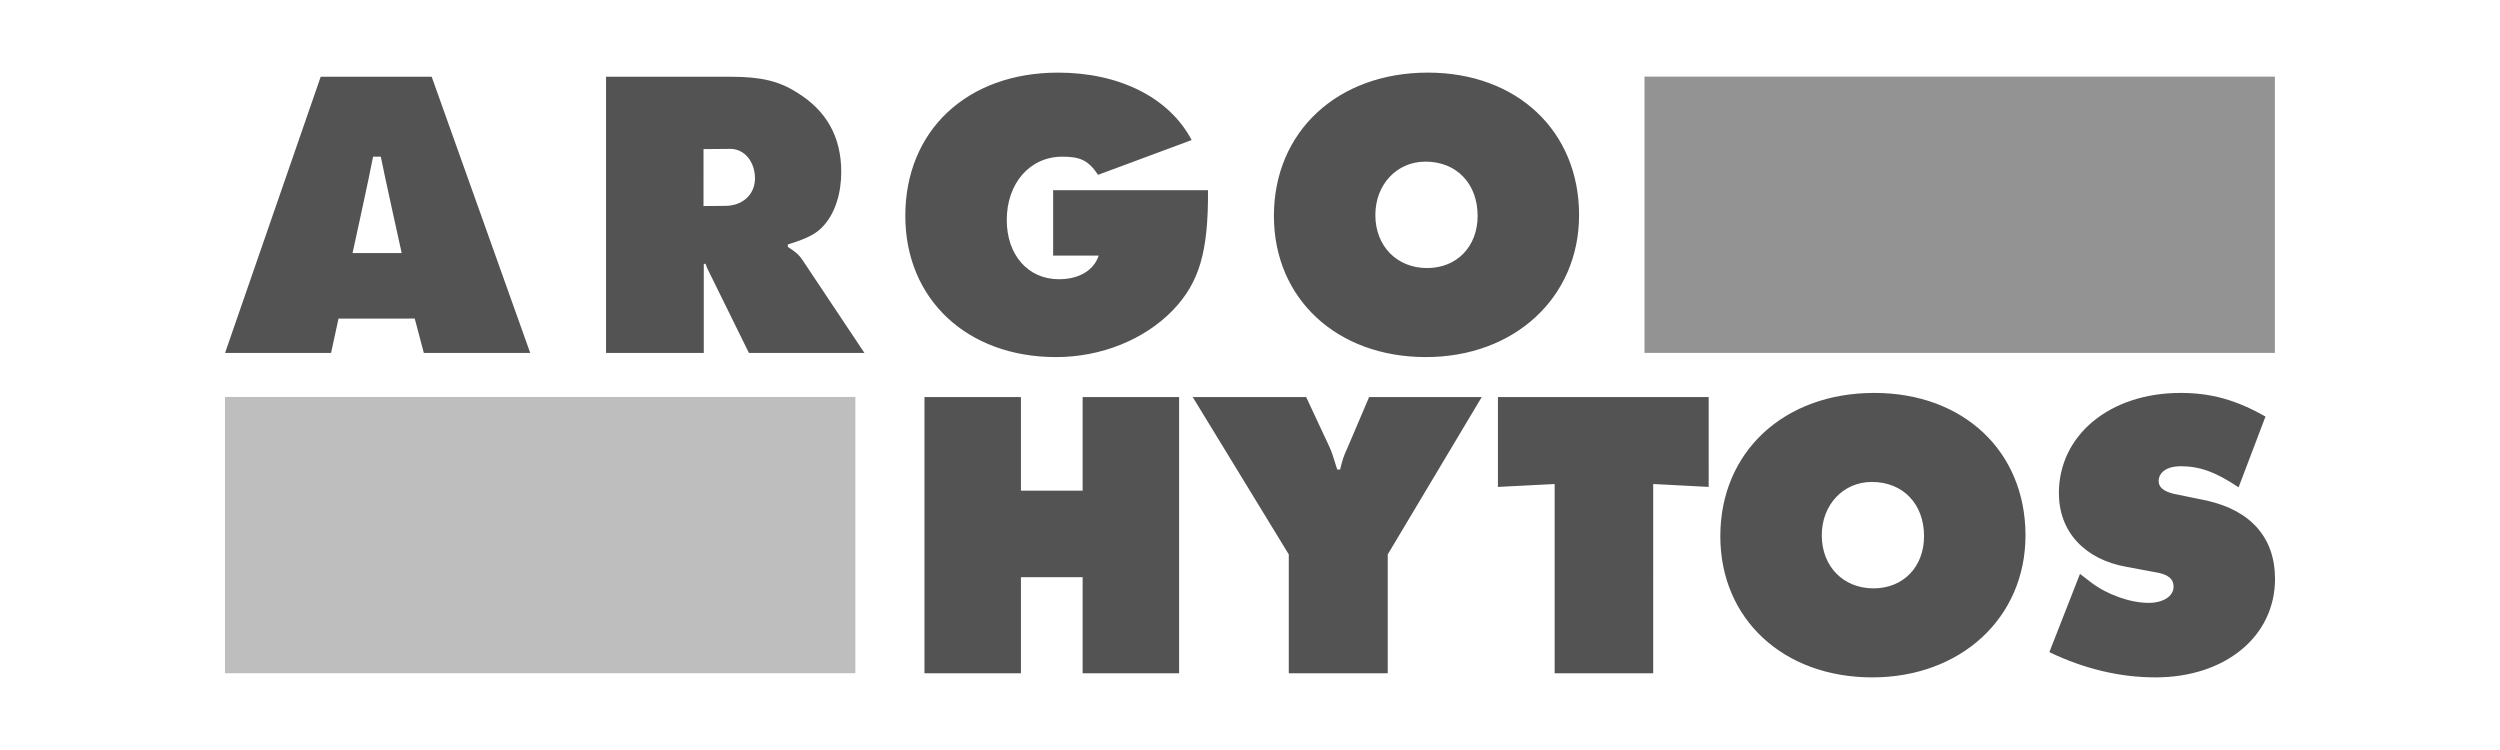
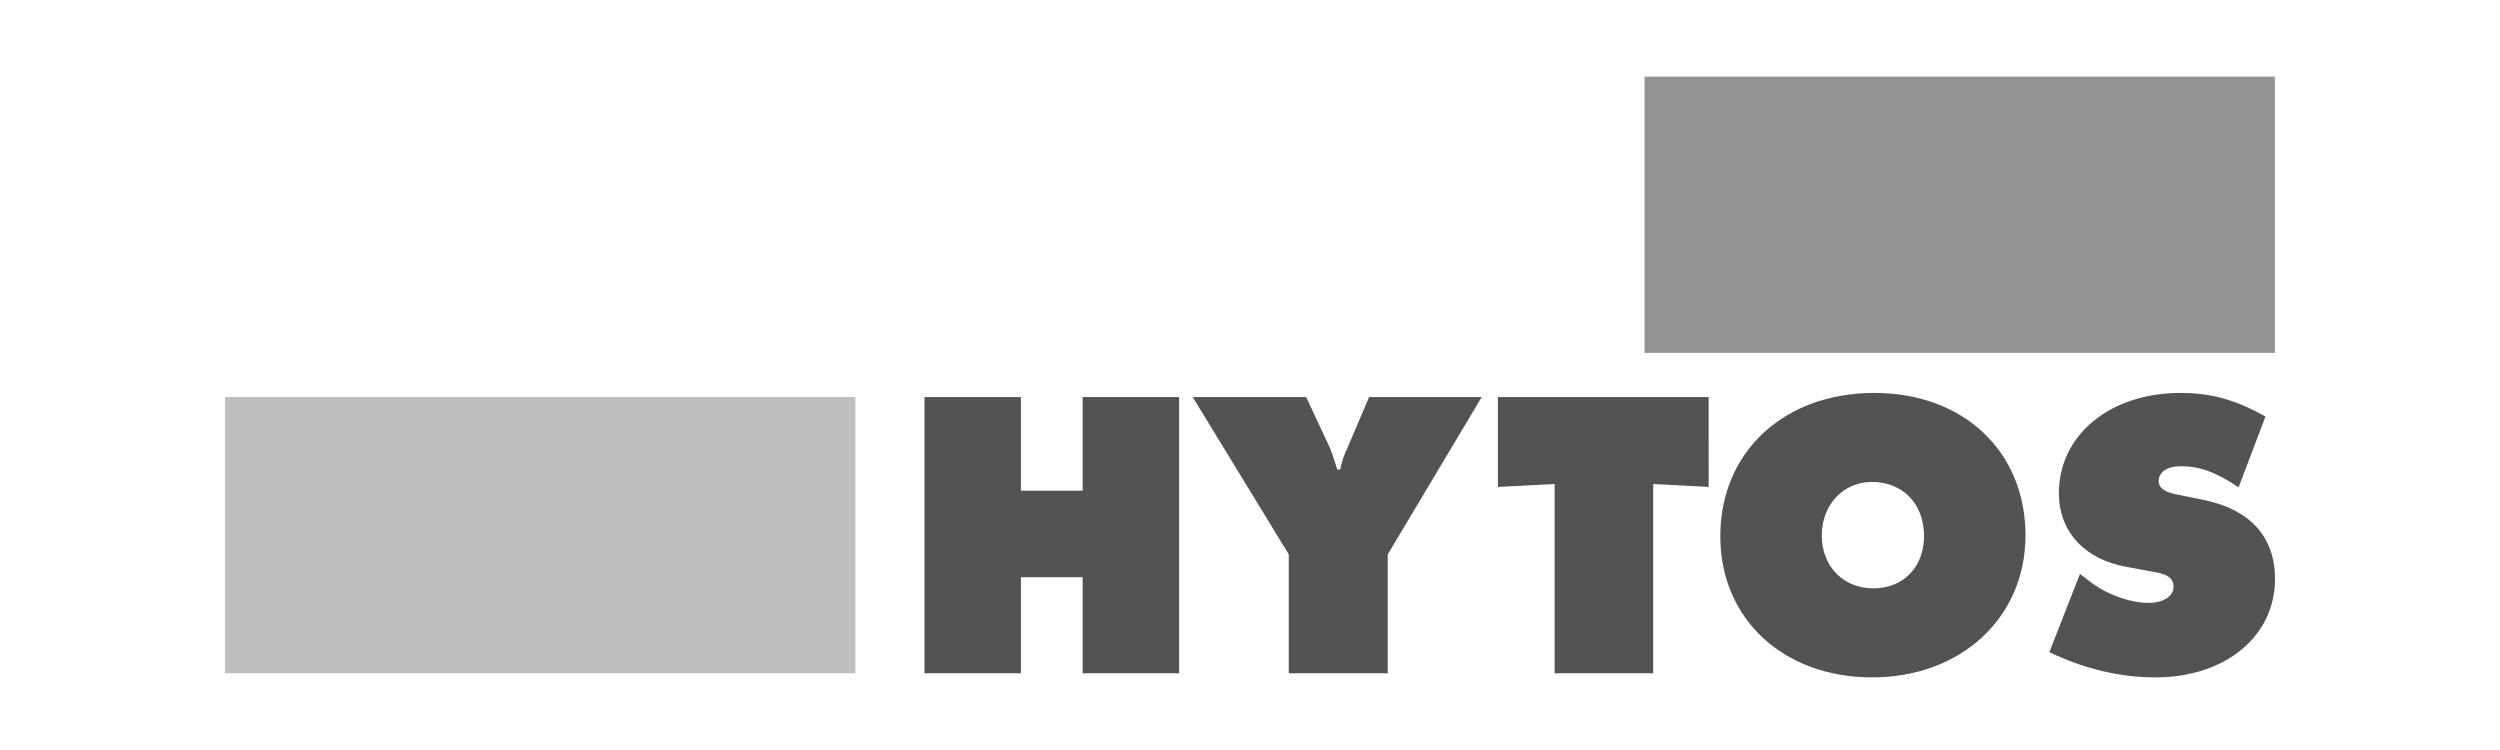
<svg xmlns="http://www.w3.org/2000/svg" version="1.1" baseProfile="tiny" id="argo-hytos" x="0px" y="0px" viewBox="0 0 283.465 85.039" overflow="scroll" xml:space="preserve" width="150" height="45">
  <g>
-     <path id="path3188" fill="#535353" d="M161.908,8.233c-10.282,0-17.465,6.715-17.465,16.244c0,9.392,7.137,16.011,17.23,16.011   c10.047,0,17.373-6.761,17.373-16.103C179.045,14.853,172.001,8.233,161.908,8.233 M161.627,18.326c3.521,0,5.915,2.489,5.915,6.15   c0,3.475-2.348,5.917-5.729,5.917c-3.427,0-5.867-2.489-5.867-6.01C155.946,20.909,158.387,18.326,161.627,18.326 M119.411,21.567   v7.418h5.164c-0.563,1.691-2.254,2.676-4.507,2.676c-3.521,0-5.915-2.77-5.915-6.713c0-4.178,2.629-7.183,6.291-7.183   c1.972,0,2.935,0.368,4.062,2.058l10.612-3.943c-2.583-4.883-8.288-7.646-15.144-7.646c-10.329,0-17.325,6.572-17.325,16.244   c0,9.437,6.996,16.011,17.091,16.011c5.116,0,9.999-1.972,13.239-5.307c3.005-3.146,4.037-6.619,3.991-13.615L119.411,21.567   L119.411,21.567z M79.77,23.364l2.444-0.021c2.049,0,3.391-1.342,3.391-3.126c0-1.786-1.114-3.336-2.795-3.336l-3.041,0.025V23.364   z M68.717,40.019V8.702H82.85c3.381,0,5.446,0.47,7.512,1.784c3.381,2.067,5.024,5.072,5.024,9.015   c0,2.441-0.705,4.648-1.972,6.056c-0.798,0.94-1.924,1.502-4.084,2.161v0.281c0.892,0.563,1.267,0.892,1.643,1.456l7.042,10.564   H84.917l-4.507-9.155c-0.235-0.47-0.283-0.564-0.424-0.986l-0.187,0.094v10.047L68.717,40.019L68.717,40.019z M39.975,28.691h5.57   c0,0-2.061-9.307-2.368-10.928H42.3C41.95,19.692,39.975,28.691,39.975,28.691 M38.384,36.121l-0.846,3.897h-12.02L36.363,8.703   h12.584l11.174,31.315H48.056l-1.032-3.897H38.384L38.384,36.121z" />
    <path id="path3208" fill="#535353" d="M232.368,73.942c3.897,1.878,7.982,2.864,12.02,2.864c7.934,0,13.568-4.648,13.568-11.174   c0-4.648-2.724-7.747-7.747-8.874l-3.662-0.751c-1.221-0.281-1.784-0.751-1.784-1.456c0-1.032,0.986-1.689,2.489-1.689   c2.159,0,3.989,0.657,6.572,2.394l3.051-8.029c-3.332-1.878-6.15-2.676-9.624-2.676c-8.029,0-13.803,4.789-13.803,11.361   c0,4.367,2.911,7.512,7.653,8.358l3.286,0.611c1.456,0.235,2.065,0.751,2.065,1.643c0,1.079-1.173,1.832-2.816,1.832   c-2.113,0-4.742-0.94-6.574-2.348l-1.219-0.94L232.368,73.942L232.368,73.942z M212.525,44.551   c-10.282,0-17.465,6.715-17.465,16.244c0,9.39,7.137,16.011,17.23,16.011c10.047,0,17.373-6.761,17.373-16.103   C229.662,51.171,222.62,44.551,212.525,44.551 M212.244,54.645c3.521,0,5.916,2.489,5.916,6.15c0,3.475-2.348,5.917-5.729,5.917   c-3.427,0-5.867-2.489-5.867-6.01C206.563,57.228,209.004,54.645,212.244,54.645 M176.275,76.337h11.174V54.88l6.291,0.329V45.02   h-23.897v10.19l6.432-0.329V76.337z M135.237,45.021l10.893,17.841v13.476h11.22V62.861l10.658-17.841h-12.769l-2.442,5.729   c-0.516,1.127-0.564,1.362-0.846,2.489h-0.328c-0.47-1.502-0.611-1.972-0.846-2.489l-2.677-5.729H135.237L135.237,45.021z    M104.821,76.337h10.939V65.444h6.996v10.893h10.939V45.02h-10.939v10.612h-6.996V45.02h-10.939V76.337z" />
    <path id="path3210" fill="#939393" d="M186.463,8.686h71.477v31.326h-71.477V8.686z" />
    <path id="path3212" fill="#BEBEBE" d="M25.509,45.009h71.477v31.326H25.509V45.009z" />
  </g>
</svg>